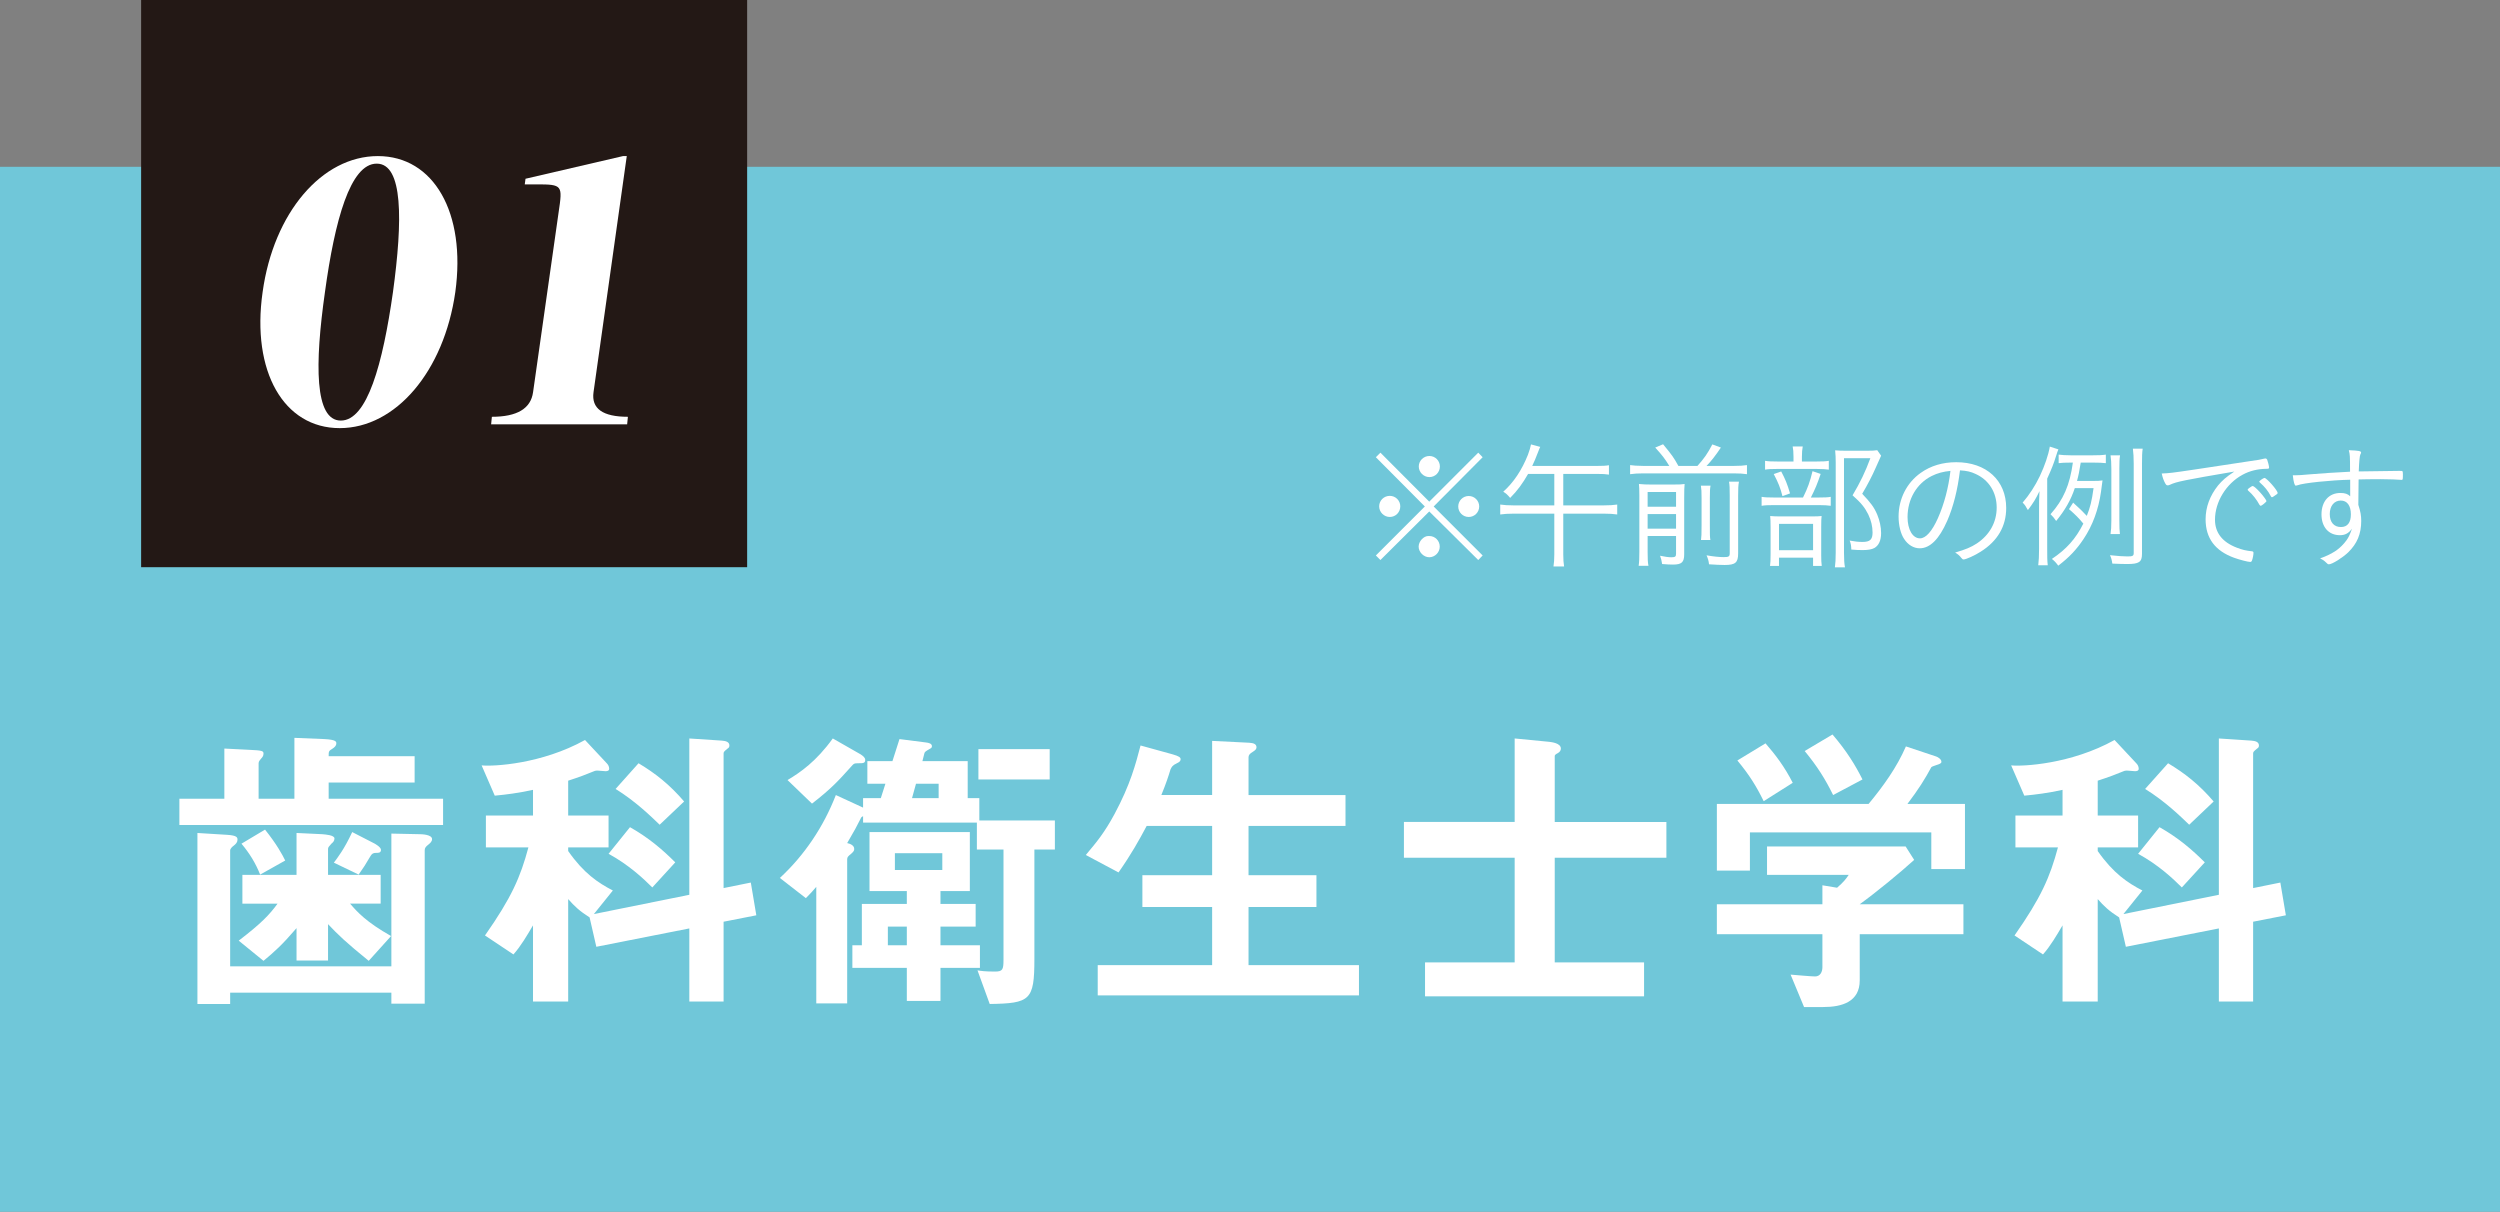
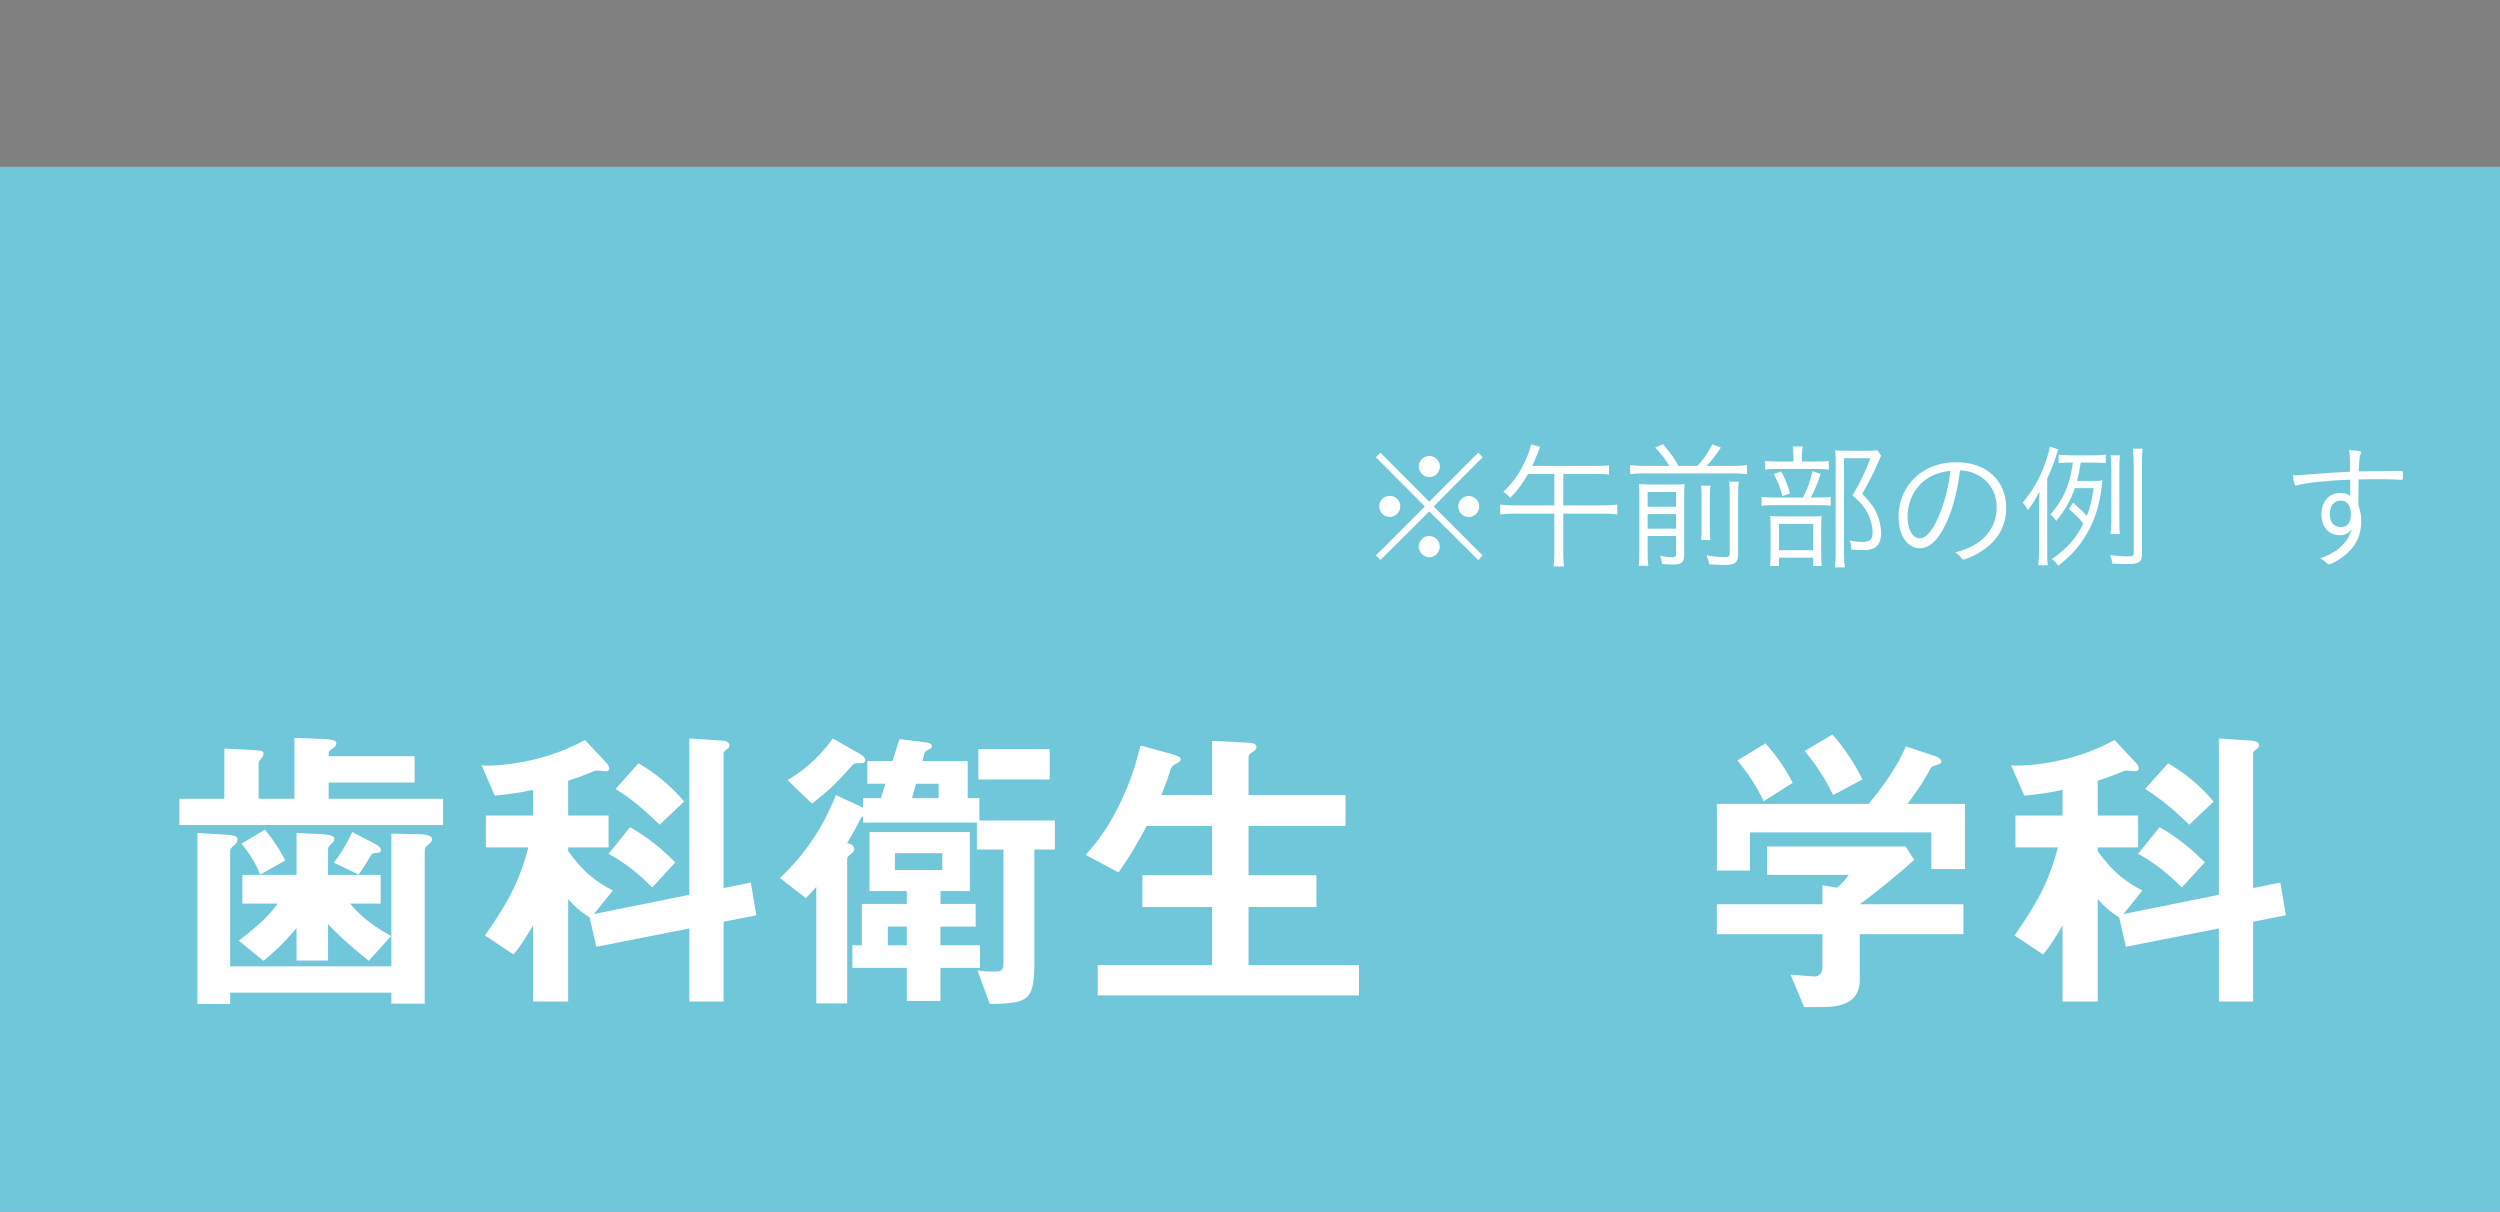
<svg xmlns="http://www.w3.org/2000/svg" id="_レイヤー_2" viewBox="0 0 351.413 170.325">
  <rect x="0" y="0" width="351.413" height="170.325" fill="#808080" stroke="none" />
  <defs>
    <style>.cls-1{fill:#fff;}.cls-2{fill:#231815;}.cls-3{fill:#70c7d9;}</style>
  </defs>
  <g id="_レイヤー_1-2">
    <rect class="cls-3" y="23.445" width="351.413" height="146.88" />
    <g>
-       <path class="cls-1" d="M25.215,115.97v-3.697h6.321v-7.052l3.396,.172c2.021,.086,2.107,.172,2.107,.559,0,.301-.172,.517-.344,.688-.172,.215-.344,.387-.344,.645v4.988h5.031v-8.557l4.214,.172c1.677,.086,1.677,.387,1.677,.602,0,.344-.258,.559-.516,.731-.559,.344-.559,.387-.559,1.074h12.083v3.698h-12.083v2.279h16.082v3.697H25.215Zm35.001,2.752c-.344,.259-.516,.474-.516,.774v21.586h-4.687v-1.548h-22.661v1.591h-4.601v-24.037l4.171,.258c1.419,.086,1.462,.388,1.462,.688,0,.344-.215,.602-.559,.86-.129,.086-.473,.387-.473,.645v16.297h22.661v-18.662l4.042,.086c.215,0,1.677,.043,1.677,.688,0,.344-.258,.559-.516,.773Zm-8.385,16.34c-3.182-2.58-4.343-3.697-5.719-5.159v5.116h-4.429v-4.558c-2.021,2.365-3.139,3.354-4.644,4.601l-3.483-2.838c3.139-2.408,4.3-3.611,5.461-5.203h-4.945v-4.041h7.611v-5.892l3.612,.172c.473,.043,1.72,.129,1.72,.603,0,.344-.215,.559-.43,.73-.344,.388-.473,.517-.473,.731v3.655h7.396v4.041h-4.3c1.032,1.204,2.279,2.58,5.762,4.559l-3.139,3.482Zm-15.265-12.126c-.645-1.634-1.505-3.01-2.623-4.343l3.311-1.978c1.677,2.106,2.408,3.482,2.838,4.343l-3.526,1.978Zm16.34-3.053c-.43,0-.602,.086-.817,.431-.731,1.246-.946,1.591-1.677,2.622l-3.483-1.677c.516-.688,1.462-1.892,2.58-4.3l3.096,1.591c.086,.043,.946,.517,.946,.903,0,.43-.344,.43-.645,.43Z" />
+       <path class="cls-1" d="M25.215,115.97v-3.697h6.321v-7.052l3.396,.172c2.021,.086,2.107,.172,2.107,.559,0,.301-.172,.517-.344,.688-.172,.215-.344,.387-.344,.645v4.988h5.031v-8.557l4.214,.172c1.677,.086,1.677,.387,1.677,.602,0,.344-.258,.559-.516,.731-.559,.344-.559,.387-.559,1.074h12.083v3.698h-12.083v2.279h16.082v3.697H25.215m35.001,2.752c-.344,.259-.516,.474-.516,.774v21.586h-4.687v-1.548h-22.661v1.591h-4.601v-24.037l4.171,.258c1.419,.086,1.462,.388,1.462,.688,0,.344-.215,.602-.559,.86-.129,.086-.473,.387-.473,.645v16.297h22.661v-18.662l4.042,.086c.215,0,1.677,.043,1.677,.688,0,.344-.258,.559-.516,.773Zm-8.385,16.34c-3.182-2.58-4.343-3.697-5.719-5.159v5.116h-4.429v-4.558c-2.021,2.365-3.139,3.354-4.644,4.601l-3.483-2.838c3.139-2.408,4.3-3.611,5.461-5.203h-4.945v-4.041h7.611v-5.892l3.612,.172c.473,.043,1.72,.129,1.72,.603,0,.344-.215,.559-.43,.73-.344,.388-.473,.517-.473,.731v3.655h7.396v4.041h-4.3c1.032,1.204,2.279,2.58,5.762,4.559l-3.139,3.482Zm-15.265-12.126c-.645-1.634-1.505-3.01-2.623-4.343l3.311-1.978c1.677,2.106,2.408,3.482,2.838,4.343l-3.526,1.978Zm16.34-3.053c-.43,0-.602,.086-.817,.431-.731,1.246-.946,1.591-1.677,2.622l-3.483-1.677c.516-.688,1.462-1.892,2.58-4.3l3.096,1.591c.086,.043,.946,.517,.946,.903,0,.43-.344,.43-.645,.43Z" />
      <path class="cls-1" d="M101.711,129.558v11.223h-4.816v-10.276l-13.072,2.58-.946-4.128c-1.419-.903-2.15-1.591-3.01-2.58v14.404h-4.945v-10.706c-.817,1.376-1.677,2.881-2.752,4.085l-3.999-2.666c3.741-5.332,4.988-8.213,6.106-12.384h-5.977v-4.473h6.622v-3.611c-2.236,.473-3.612,.645-5.375,.816l-1.849-4.257c1.634,.172,8.428-.172,14.534-3.568l3.053,3.268c.172,.172,.344,.43,.344,.774,0,.301-.301,.344-.516,.344-.172,0-.946-.086-1.118-.086-.301,0-.43,.043-.817,.215-.602,.258-1.72,.688-3.311,1.204v4.901h5.676v4.473h-5.676v.516c2.193,3.139,4.214,4.472,6.278,5.547l-2.666,3.312,13.416-2.709v-21.973l4.558,.301c.559,.043,1.075,.172,1.075,.688,0,.258-.129,.345-.258,.431-.473,.387-.559,.473-.559,.688v18.92l3.827-.774,.774,4.602-4.601,.902Zm-10.019-4.815c-1.247-1.247-3.311-3.183-6.148-4.73l3.01-3.74c2.666,1.505,4.601,3.182,6.364,4.944l-3.225,3.526Zm1.032-8.815c-1.204-1.16-3.354-3.268-6.192-5.03l3.225-3.612c2.365,1.419,4.343,2.967,6.407,5.375l-3.44,3.268Z" />
      <path class="cls-1" d="M145.399,119.41v15.437c0,5.762-.602,6.192-6.278,6.278l-1.72-4.73c.473,.086,1.075,.172,2.451,.172,1.075,0,1.204-.258,1.204-1.634v-15.522h-3.741v-3.784h-15.996v-.902c-.172,.086-.258,.129-.344,.344-.559,1.118-.86,1.677-1.892,3.439,.387,.086,.989,.301,.989,.817,0,.215-.043,.344-.43,.688-.43,.345-.559,.474-.559,.774v20.253h-4.343v-16.383c-.43,.516-.817,.945-1.462,1.591l-3.655-2.838c3.483-3.226,6.149-7.224,7.869-11.653l3.827,1.764v-1.333h2.494l.645-2.021h-2.537v-3.182h3.526l.989-3.096,3.698,.473c.43,.043,.86,.172,.86,.516,0,.172-.043,.259-.301,.388-.602,.344-.731,.43-.774,.688l-.258,1.032h6.364v5.203h1.634v3.139h10.621v4.085h-2.881Zm-24.639-12.126c-.731,0-.731,.043-1.118,.473-1.634,1.807-2.666,3.011-5.504,5.203l-3.44-3.311c1.806-1.075,4.042-2.623,6.364-5.848l3.913,2.235c.258,.172,.645,.431,.645,.774,0,.473-.301,.473-.86,.473Zm11.438,28.767v4.644h-4.73v-4.644h-7.654v-3.182h1.333v-5.806h6.321v-1.806h-5.246v-8.299h14.104v8.299h-4.128v1.806h4.945v3.183h-4.945v2.623h5.547v3.182h-5.547Zm-4.73-5.805h-2.666v2.623h2.666v-2.623Zm4.988-10.32h-6.665v2.365h6.665v-2.365Zm-.516-9.761h-3.182l-.559,2.021h3.741v-2.021Zm5.59-.602v-4.257h10.019v4.257h-10.019Z" />
      <path class="cls-1" d="M154.301,139.921v-4.257h16.082v-8.17h-9.804v-4.472h9.804v-6.924h-9.202c-1.075,2.021-2.15,3.956-3.956,6.536l-4.601-2.451c1.591-1.892,2.623-3.139,4.042-5.762,2.236-4.171,2.967-7.009,3.655-9.632l4.515,1.247c.903,.258,1.118,.431,1.118,.688,0,.215-.129,.387-.516,.559-.645,.301-.731,.516-.903,.86-.258,.859-.602,1.935-1.29,3.611h7.138v-7.61l5.203,.258c.688,.043,1.032,.215,1.032,.645,0,.216-.129,.388-.473,.603-.516,.301-.645,.516-.645,.817v5.288h13.631v4.343h-13.631v6.924h9.546v4.472h-9.546v8.17h15.523v4.257h-36.722Z" />
-       <path class="cls-1" d="M218.542,120.571v14.705h12.556v4.773h-30.788v-4.773h12.599v-14.705h-15.566v-5.031h15.566v-11.738l4.859,.473c.301,.043,1.634,.172,1.634,.946,0,.258-.129,.473-.43,.645-.258,.129-.43,.258-.43,.387v9.288h15.695v5.031h-15.695Z" />
      <path class="cls-1" d="M271.475,122.162v-5.16h-25.499v5.375h-4.644v-9.374h21.328c2.064-2.494,3.956-5.116,5.246-8.084l4.257,1.419c.258,.086,.731,.388,.731,.731,0,.172-.086,.215-.172,.258-.129,.129-1.075,.344-1.247,.516-.903,1.678-1.763,3.054-3.354,5.16h8.084v9.159h-4.73Zm-10.062,9.159v6.492c0,3.01-2.494,3.741-5.117,3.741h-2.709l-1.892-4.558c.516,.043,2.924,.258,3.44,.258,.731,0,1.032-.646,1.032-1.29v-4.644h-14.835v-4.215h14.835v-2.665l2.063,.344c.946-.817,1.29-1.29,1.634-1.806h-11.481v-3.999h19.479l1.204,1.892c-1.935,1.763-5.332,4.558-7.654,6.234h14.577v4.215h-14.577Zm-13.501-18.705c-1.032-2.107-2.021-3.698-3.698-5.719l3.956-2.408c1.419,1.634,2.666,3.268,3.827,5.547l-4.084,2.58Zm9.761-.86c-1.075-2.192-2.193-3.999-3.999-6.191l3.913-2.322c2.021,2.365,3.225,4.343,4.214,6.321l-4.128,2.192Z" />
      <path class="cls-1" d="M316.711,129.558v11.223h-4.816v-10.276l-13.072,2.58-.946-4.128c-1.419-.903-2.15-1.591-3.01-2.58v14.404h-4.945v-10.706c-.817,1.376-1.677,2.881-2.752,4.085l-3.999-2.666c3.741-5.332,4.988-8.213,6.106-12.384h-5.977v-4.473h6.622v-3.611c-2.236,.473-3.612,.645-5.375,.816l-1.849-4.257c1.634,.172,8.428-.172,14.534-3.568l3.053,3.268c.172,.172,.344,.43,.344,.774,0,.301-.301,.344-.516,.344-.172,0-.946-.086-1.118-.086-.301,0-.43,.043-.817,.215-.602,.258-1.72,.688-3.311,1.204v4.901h5.676v4.473h-5.676v.516c2.193,3.139,4.214,4.472,6.278,5.547l-2.666,3.312,13.416-2.709v-21.973l4.558,.301c.559,.043,1.075,.172,1.075,.688,0,.258-.129,.345-.258,.431-.473,.387-.559,.473-.559,.688v18.92l3.827-.774,.774,4.602-4.601,.902Zm-10.019-4.815c-1.247-1.247-3.311-3.183-6.148-4.73l3.01-3.74c2.666,1.505,4.601,3.182,6.364,4.944l-3.225,3.526Zm1.032-8.815c-1.204-1.16-3.354-3.268-6.192-5.03l3.225-3.612c2.365,1.419,4.343,2.967,6.407,5.375l-3.44,3.268Z" />
    </g>
    <g>
      <path class="cls-1" d="M207.789,63.63l.621,.641-6.885,6.923,6.885,6.886-.621,.64-6.885-6.827-6.865,6.827-.64-.64,6.885-6.886-6.885-6.923,.64-.641,6.865,6.885,6.885-6.885Zm-10.958,7.545c0,.834-.659,1.493-1.474,1.493s-1.494-.679-1.494-1.493,.66-1.475,1.494-1.475c.814,0,1.474,.659,1.474,1.475Zm5.547,5.663c0,.814-.679,1.493-1.474,1.493-.775,0-1.493-.718-1.493-1.493,0-.737,.698-1.494,1.357-1.494h.059q.019,.02,.039,.02l.039-.02c.815,0,1.474,.66,1.474,1.494Zm.02-11.269c0,.834-.66,1.493-1.474,1.493s-1.493-.679-1.493-1.493,.679-1.474,1.493-1.474,1.474,.659,1.474,1.474Zm5.527,5.624c0,.815-.66,1.475-1.474,1.475s-1.474-.659-1.474-1.475,.66-1.474,1.474-1.474,1.474,.659,1.474,1.474Z" />
      <path class="cls-1" d="M214.797,66.617c-.776,1.357-1.513,2.365-2.521,3.374-.388-.465-.562-.62-.97-.873,1.455-1.299,2.618-3.044,3.471-5.197,.194-.504,.369-1.105,.427-1.454l1.299,.349q-.019,.078-.116,.252c0,.02-.194,.505-.369,.932-.136,.388-.31,.775-.64,1.493h9.115c.795,0,1.222-.02,1.668-.098v1.319c-.485-.078-.892-.097-1.668-.097h-4.751v4.422h5.702c.814,0,1.338-.039,1.881-.117v1.396c-.504-.077-1.086-.116-1.881-.116h-5.702v5.74c0,.718,.039,1.184,.117,1.688h-1.494c.078-.504,.117-.97,.117-1.706v-5.722h-5.721c-.776,0-1.338,.039-1.881,.116v-1.396c.562,.078,1.086,.117,1.881,.117h5.721v-4.422h-3.685Z" />
      <path class="cls-1" d="M234.644,65.492c-.64-1.048-.989-1.493-1.978-2.58l1.105-.465c1.28,1.552,1.474,1.823,2.153,3.045h2.676c.912-1.009,1.435-1.746,2.094-3.025l1.203,.445c-.737,1.105-1.377,1.921-2.017,2.58h3.821c.834,0,1.357-.039,1.862-.116v1.279c-.543-.077-1.047-.116-1.862-.116h-12.703c-.795,0-1.299,.039-1.862,.116v-1.279q.582,.097,1.862,.116h3.646Zm-3.045,12.062c0,1.009,.02,1.493,.117,1.979h-1.377c.078-.543,.097-1.047,.097-2.017v-7.836c0-.931-.019-1.202-.058-1.648,.562,.059,1.086,.078,1.823,.078h2.89c1.028,0,1.338-.02,1.707-.078-.039,.427-.058,.932-.058,1.979v7.894c0,1.125-.349,1.454-1.571,1.454-.388,0-.873-.02-1.532-.077-.078-.543-.136-.718-.291-1.164,.64,.136,1.183,.214,1.59,.214,.543,0,.659-.098,.659-.505v-2.482h-3.995v2.211Zm3.995-6.322v-2.075h-3.995v2.075h3.995Zm0,3.084v-2.056h-3.995v2.056h3.995Zm4.849-6.051c-.078,.427-.097,.736-.097,1.765v3.781c0,1.396,0,1.668,.077,2.095h-1.318c.058-.446,.077-.775,.077-2.095v-3.801c0-.95-.019-1.222-.097-1.745h1.357Zm3.995-.562c-.097,.484-.116,1.008-.116,2.017v8.068c0,1.299-.388,1.629-1.901,1.629-.621,0-1.28-.039-2.191-.097-.058-.485-.136-.776-.349-1.261,.989,.174,1.804,.252,2.405,.252,.718,0,.854-.078,.854-.562v-8.068c0-1.144-.02-1.474-.097-1.978h1.396Z" />
      <path class="cls-1" d="M255.612,69.934c.815,0,1.358-.02,1.726-.098v1.261c-.368-.058-.931-.097-1.687-.097h-6.245c-.853,0-1.338,.02-1.784,.097v-1.261c.427,.078,.951,.098,1.784,.098h4.034c.679-1.358,.989-2.25,1.338-3.705l1.144,.389c-.465,1.396-.776,2.133-1.377,3.316h1.066Zm-.271-5.062c.815,0,1.319-.02,1.726-.097v1.241c-.368-.059-.911-.097-1.687-.097h-5.605c-.737,0-1.241,.02-1.668,.097v-1.241c.446,.077,.892,.097,1.746,.097h2.25v-.698c0-.601-.039-1.066-.116-1.415h1.416c-.077,.427-.116,.834-.116,1.435v.679h2.056Zm-5.275,14.682h-1.261c.058-.388,.078-.854,.078-1.688v-3.763c0-.853-.02-1.144-.058-1.57,.407,.038,.834,.058,1.474,.058h4.402c.679,0,1.008-.02,1.357-.058-.039,.349-.058,.62-.058,1.551v3.996c0,.679,.02,.988,.078,1.474h-1.222v-1.164h-4.79v1.164Zm.31-13.285c.582,1.105,.854,1.765,1.241,3.084l-1.066,.388c-.291-1.164-.601-1.92-1.222-3.104l1.047-.368Zm-.31,11.074h4.79v-3.704h-4.79v3.704Zm14.352-13.285q-.117,.252-.737,1.648c-.485,1.125-1.183,2.463-1.92,3.704,1.183,1.241,1.668,1.882,2.114,2.929,.349,.854,.543,1.745,.543,2.599,0,1.028-.33,1.746-.95,2.095-.349,.194-.893,.291-1.629,.291-.582,0-.989-.02-1.609-.077-.02-.543-.059-.834-.233-1.261,.737,.136,1.222,.193,1.804,.193,1.047,0,1.416-.329,1.416-1.318,0-.854-.194-1.688-.601-2.541-.504-1.008-.989-1.609-2.211-2.695,1.067-1.784,1.804-3.316,2.502-5.217h-3.705v13.265c0,.951,.039,1.532,.136,2.075h-1.416c.078-.562,.116-1.124,.116-2.056v-12.703c0-.543-.019-1.105-.078-1.687,.524,.038,.834,.058,1.494,.058h2.986c.718,0,1.067-.02,1.436-.077l.543,.775Z" />
      <path class="cls-1" d="M273.7,73.231c-1.125,2.56-2.405,3.84-3.859,3.84-.854,0-1.648-.485-2.191-1.319-.485-.717-.776-1.92-.776-3.142,0-2.482,1.144-4.751,3.122-6.147,1.396-.989,3.064-1.493,4.984-1.493,4.228,0,7.021,2.56,7.021,6.438,0,2.56-1.202,4.635-3.568,6.128-.834,.544-2.094,1.105-2.424,1.105-.116,0-.194-.058-.33-.232-.233-.311-.485-.523-.854-.737,1.494-.445,2.211-.736,3.045-1.279,1.804-1.203,2.793-2.987,2.793-5.043,0-2.133-1.086-3.879-2.967-4.731-.66-.311-1.222-.446-2.191-.505-.33,2.734-.931,5.12-1.804,7.118Zm-2.172-6.322c-2.094,1.047-3.394,3.238-3.394,5.779,0,1.745,.718,2.986,1.746,2.986,.814,0,1.688-.97,2.521-2.832,.873-1.958,1.493-4.285,1.765-6.651-1.008,.097-1.823,.31-2.638,.718Z" />
      <path class="cls-1" d="M287.765,77.148c0,1.145,0,1.61,.078,2.309h-1.338c.078-.66,.117-1.241,.117-2.289v-5.392c0-1.066,0-1.706,.058-2.734-.504,1.066-.873,1.668-1.629,2.657-.349-.621-.427-.737-.737-1.048,.931-1.086,1.746-2.327,2.424-3.742,.679-1.455,1.183-2.909,1.396-4.132l1.202,.389c-.097,.232-.155,.388-.349,1.008-.291,.95-.601,1.746-1.222,3.104v9.871Zm3.879-8.533c-.543,1.648-1.377,3.104-2.618,4.616-.291-.427-.485-.66-.795-.95,1.804-2.018,2.715-4.112,3.142-7.254h-.427c-.756,0-1.028,.02-1.571,.078v-1.203c.427,.059,.97,.098,1.687,.098h3.142c.795,0,1.319-.02,1.804-.098v1.203c-.543-.059-.951-.078-1.688-.078h-1.842c-.194,1.241-.311,1.804-.524,2.579h2.114c.737,0,1.164-.019,1.474-.077-.019,.059-.039,.291-.213,1.59-.349,2.502-1.183,4.752-2.444,6.633-.989,1.494-2.036,2.6-3.568,3.763-.311-.427-.504-.64-.892-.95,2.056-1.377,3.335-2.812,4.422-4.965-.66-.795-1.105-1.241-2.017-2.036l.582-.912c.912,.814,1.377,1.28,1.92,1.862,.484-1.222,.698-2.056,.95-3.898h-2.638Zm9.445,9.251c0,1.145-.427,1.416-2.075,1.416-.504,0-1.183-.02-2.095-.059-.077-.523-.136-.756-.33-1.183,1.105,.116,1.862,.175,2.444,.175,.756,0,.892-.078,.892-.485v-12.548c0-.95-.039-1.436-.116-2.114h1.377c-.078,.524-.097,1.105-.097,2.114v12.684Zm-4.422-2.793c.078-.484,.116-1.066,.116-1.92v-7.253c0-.834-.039-1.377-.116-1.9h1.338c-.078,.504-.097,.988-.097,1.9v7.253c0,.931,.02,1.436,.078,1.92h-1.319Z" />
-       <path class="cls-1" d="M316.179,64.833c1.241-.175,1.59-.233,2.114-.369,.059-.02,.097-.02,.136-.02,.117,0,.194,.059,.252,.155,.097,.233,.271,.931,.271,1.105s-.058,.194-.407,.194c-1.203,.02-2.327,.291-3.316,.834-2.308,1.241-3.879,3.82-3.879,6.322,0,1.843,1.047,3.161,3.083,3.937,.756,.291,1.241,.407,2.133,.505,.136,.02,.194,.077,.194,.213,0,.271-.097,.795-.213,1.086-.058,.136-.117,.194-.252,.194-.31,0-1.493-.311-2.25-.582-2.676-.97-4.015-2.754-4.015-5.411,0-1.706,.602-3.316,1.746-4.751,.621-.737,1.105-1.164,2.289-1.959-7.021,1.202-8.107,1.416-9.018,1.843-.155,.077-.252,.097-.33,.097-.174,0-.232-.059-.368-.291-.213-.388-.369-.814-.485-1.377,1.028-.039,1.396-.077,4.654-.562l7.661-1.163Zm-.116,3.84c.039-.02,.097-.059,.155-.116,.271-.194,.368-.253,.465-.233,.136,.02,.543,.369,1.047,.932,.349,.368,.853,1.066,.853,1.163,0,.077-.058,.136-.194,.252-.233,.233-.543,.427-.601,.427-.078,0-.117-.039-.194-.155-.388-.718-.931-1.415-1.532-1.939-.078-.058-.117-.116-.117-.174,0-.039,.039-.098,.117-.155Zm4.092,.62c0,.116-.058,.155-.446,.407-.213,.155-.271,.194-.349,.194-.058,0-.097-.02-.155-.136-.407-.776-.853-1.319-1.551-1.939-.058-.059-.078-.078-.078-.116,0-.116,.582-.523,.737-.523,.311,.019,1.842,1.745,1.842,2.113Z" />
      <path class="cls-1" d="M330.355,67.432c-2.715,.058-6.633,.465-7.389,.775-.116,.039-.194,.059-.252,.059-.175,0-.311-.446-.427-1.455h.291c.504,0,1.047-.038,2.114-.136,1.261-.116,4.034-.291,5.644-.368,0-2.27-.019-2.405-.174-3.025,1.377,.058,1.726,.116,1.726,.329,0,.059-.02,.117-.097,.253q-.155,.31-.232,2.404c.485-.02,4.616-.077,5.604-.077,.388,0,.485,0,.524,.038,.058,.059,.078,.175,.078,.427,0,.698-.02,.796-.136,.796h-.059c-.291-.039-1.92-.098-2.948-.098-1.261,0-2.541,.02-3.083,.039,0,.175-.02,1.3-.039,3.568,.311,.989,.407,1.474,.407,2.27,0,1.822-.582,3.199-1.842,4.422-.795,.756-2.25,1.668-2.696,1.668-.136,0-.174-.02-.446-.291-.213-.214-.446-.369-.795-.543,.912-.311,1.629-.68,2.269-1.105,.543-.389,1.067-.912,1.455-1.455,.291-.407,.466-.795,.756-1.609-.485,.659-.97,.911-1.707,.911-1.571,0-2.579-1.145-2.579-2.929,0-1.822,1.047-3.006,2.657-3.006,.64,0,1.047,.136,1.377,.466v-2.327Zm-2.87,4.829c0,1.144,.582,1.822,1.571,1.822,.912,0,1.396-.62,1.396-1.784,0-1.222-.524-1.939-1.416-1.939-.931,0-1.551,.757-1.551,1.901Z" />
    </g>
-     <rect class="cls-2" x="19.838" width="85.184" height="79.728" />
    <g>
-       <path class="cls-1" d="M53.113,21.94c7.86,0,12.427,7.967,10.887,19.12-1.593,11.153-8.391,19.119-16.251,19.119s-12.428-7.966-10.835-19.119c1.54-11.153,8.338-19.12,16.199-19.12Zm-5.205,37.178c3.718,0,5.895-7.967,7.329-18.058,1.381-10.091,1.434-18.058-2.284-18.058s-5.895,7.967-7.276,18.058c-1.433,10.091-1.487,18.058,2.231,18.058Z" />
-       <path class="cls-1" d="M83.428,55.134q-.478,3.452,4.833,3.452l-.106,1.062h-19.12l.106-1.062q5.311,0,5.789-3.452l3.771-26.555c.372-2.921-.159-2.656-4.939-2.656l.106-.796,13.703-3.187h.531l-4.674,33.194Z" />
-     </g>
+       </g>
  </g>
</svg>